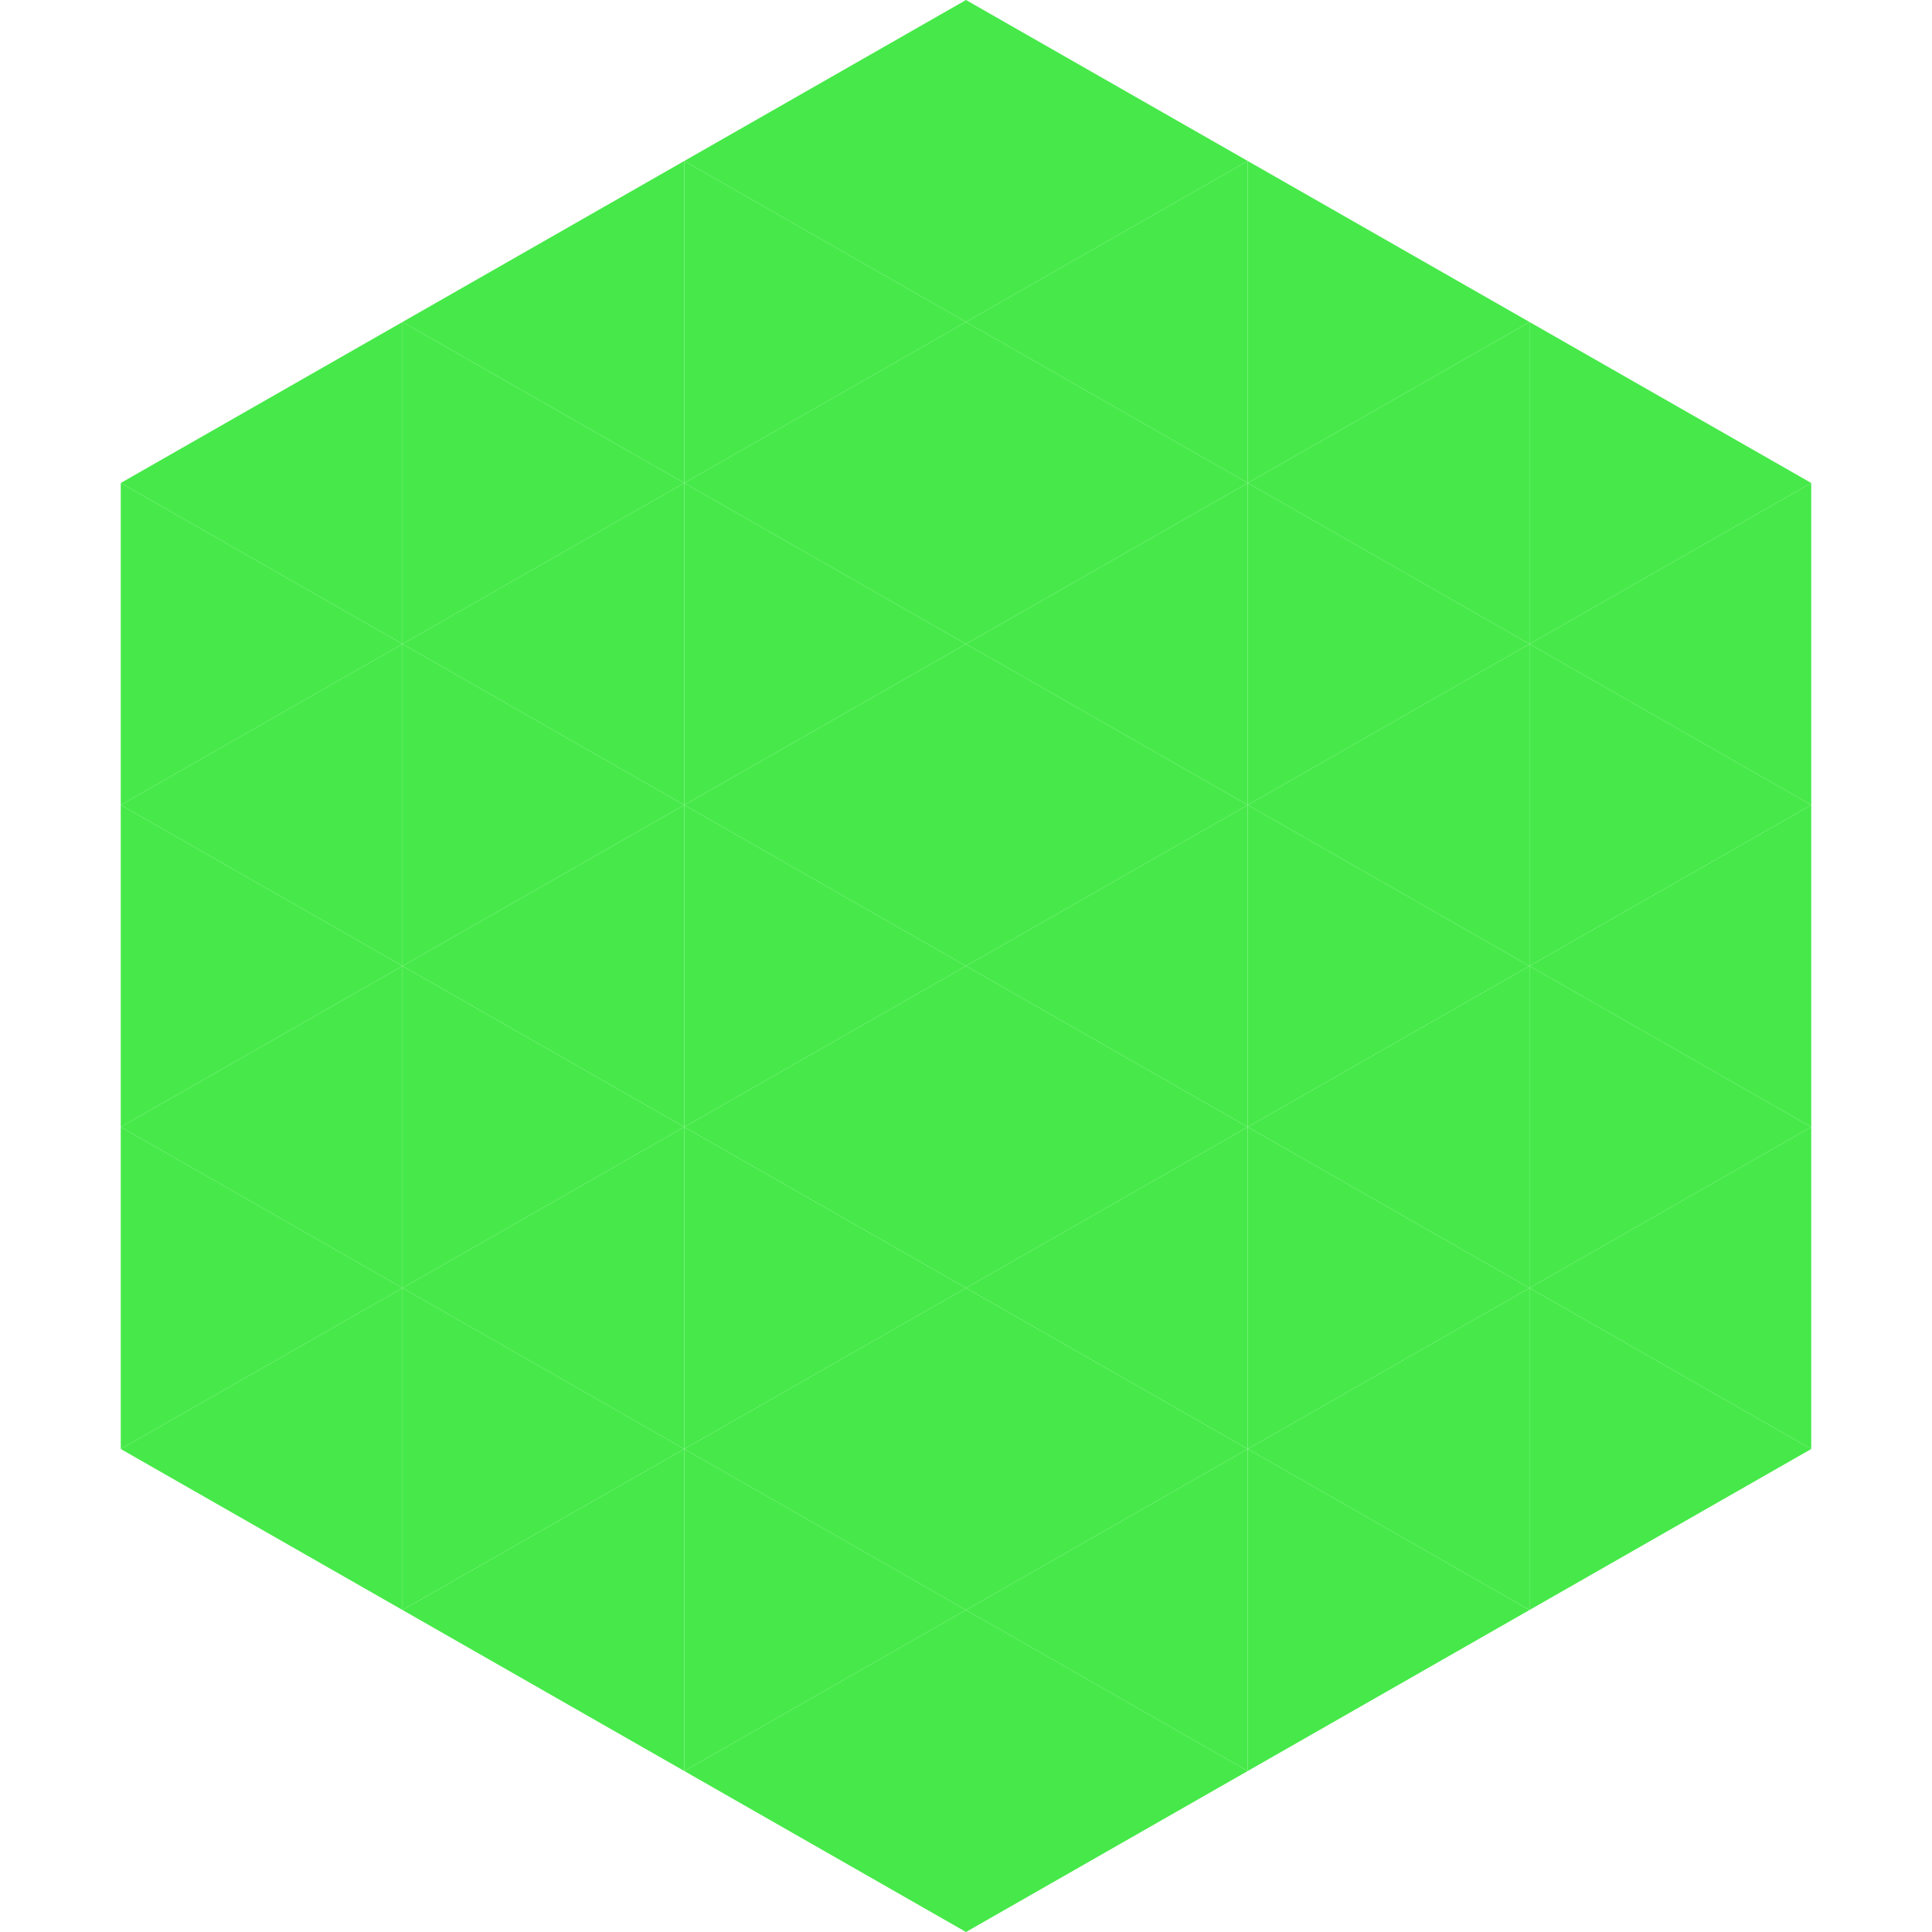
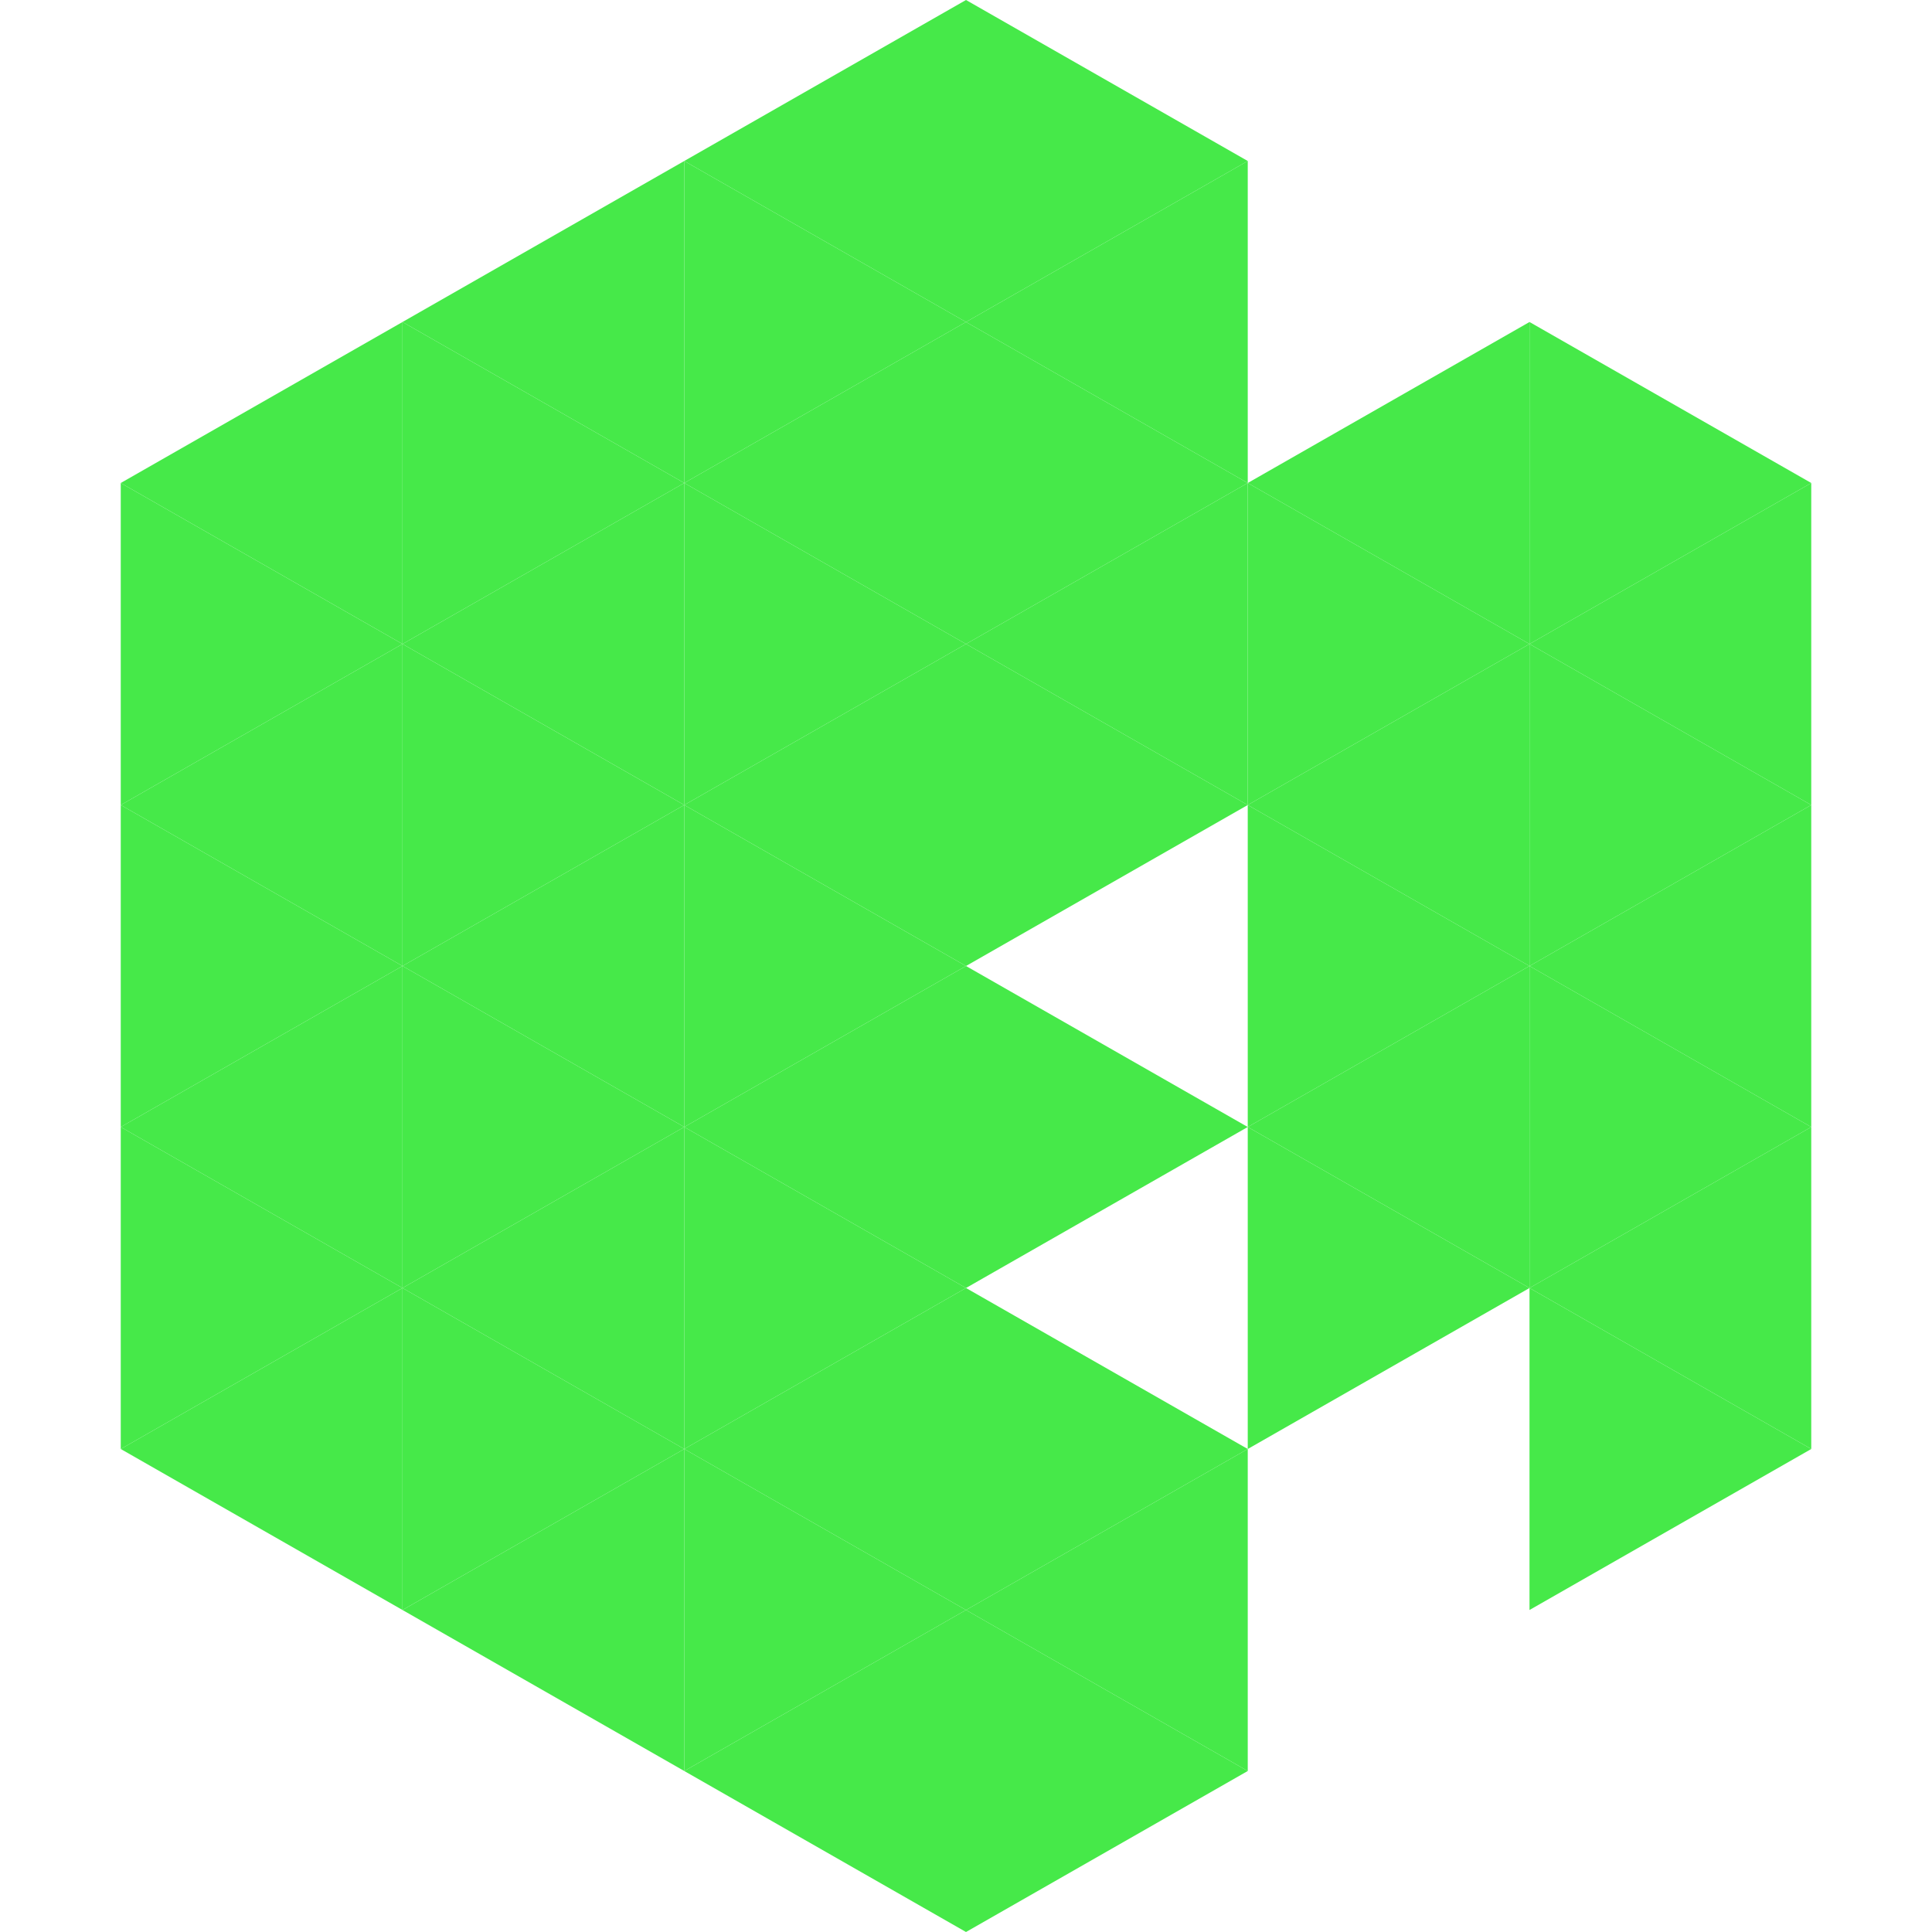
<svg xmlns="http://www.w3.org/2000/svg" width="240" height="240">
  <polygon points="50,40 15,60 50,80" style="fill:rgb(70,233,73)" />
  <polygon points="190,40 225,60 190,80" style="fill:rgb(70,233,73)" />
  <polygon points="15,60 50,80 15,100" style="fill:rgb(70,233,73)" />
  <polygon points="225,60 190,80 225,100" style="fill:rgb(70,233,73)" />
  <polygon points="50,80 15,100 50,120" style="fill:rgb(70,233,73)" />
  <polygon points="190,80 225,100 190,120" style="fill:rgb(70,233,73)" />
  <polygon points="15,100 50,120 15,140" style="fill:rgb(70,233,73)" />
  <polygon points="225,100 190,120 225,140" style="fill:rgb(70,233,73)" />
  <polygon points="50,120 15,140 50,160" style="fill:rgb(70,233,73)" />
  <polygon points="190,120 225,140 190,160" style="fill:rgb(70,233,73)" />
  <polygon points="15,140 50,160 15,180" style="fill:rgb(70,233,73)" />
  <polygon points="225,140 190,160 225,180" style="fill:rgb(70,233,73)" />
  <polygon points="50,160 15,180 50,200" style="fill:rgb(70,233,73)" />
  <polygon points="190,160 225,180 190,200" style="fill:rgb(70,233,73)" />
  <polygon points="15,180 50,200 15,220" style="fill:rgb(255,255,255); fill-opacity:0" />
  <polygon points="225,180 190,200 225,220" style="fill:rgb(255,255,255); fill-opacity:0" />
  <polygon points="50,0 85,20 50,40" style="fill:rgb(255,255,255); fill-opacity:0" />
  <polygon points="190,0 155,20 190,40" style="fill:rgb(255,255,255); fill-opacity:0" />
  <polygon points="85,20 50,40 85,60" style="fill:rgb(70,233,73)" />
-   <polygon points="155,20 190,40 155,60" style="fill:rgb(70,233,73)" />
  <polygon points="50,40 85,60 50,80" style="fill:rgb(70,233,73)" />
  <polygon points="190,40 155,60 190,80" style="fill:rgb(70,233,73)" />
  <polygon points="85,60 50,80 85,100" style="fill:rgb(70,233,73)" />
  <polygon points="155,60 190,80 155,100" style="fill:rgb(70,233,73)" />
  <polygon points="50,80 85,100 50,120" style="fill:rgb(70,233,73)" />
  <polygon points="190,80 155,100 190,120" style="fill:rgb(70,233,73)" />
  <polygon points="85,100 50,120 85,140" style="fill:rgb(70,233,73)" />
  <polygon points="155,100 190,120 155,140" style="fill:rgb(70,233,73)" />
  <polygon points="50,120 85,140 50,160" style="fill:rgb(70,233,73)" />
  <polygon points="190,120 155,140 190,160" style="fill:rgb(70,233,73)" />
  <polygon points="85,140 50,160 85,180" style="fill:rgb(70,233,73)" />
  <polygon points="155,140 190,160 155,180" style="fill:rgb(70,233,73)" />
  <polygon points="50,160 85,180 50,200" style="fill:rgb(70,233,73)" />
-   <polygon points="190,160 155,180 190,200" style="fill:rgb(70,233,73)" />
  <polygon points="85,180 50,200 85,220" style="fill:rgb(70,233,73)" />
-   <polygon points="155,180 190,200 155,220" style="fill:rgb(70,233,73)" />
  <polygon points="120,0 85,20 120,40" style="fill:rgb(70,233,73)" />
  <polygon points="120,0 155,20 120,40" style="fill:rgb(70,233,73)" />
  <polygon points="85,20 120,40 85,60" style="fill:rgb(70,233,73)" />
  <polygon points="155,20 120,40 155,60" style="fill:rgb(70,233,73)" />
  <polygon points="120,40 85,60 120,80" style="fill:rgb(70,233,73)" />
  <polygon points="120,40 155,60 120,80" style="fill:rgb(70,233,73)" />
  <polygon points="85,60 120,80 85,100" style="fill:rgb(70,233,73)" />
  <polygon points="155,60 120,80 155,100" style="fill:rgb(70,233,73)" />
  <polygon points="120,80 85,100 120,120" style="fill:rgb(70,233,73)" />
  <polygon points="120,80 155,100 120,120" style="fill:rgb(70,233,73)" />
  <polygon points="85,100 120,120 85,140" style="fill:rgb(70,233,73)" />
-   <polygon points="155,100 120,120 155,140" style="fill:rgb(70,233,73)" />
  <polygon points="120,120 85,140 120,160" style="fill:rgb(70,233,73)" />
  <polygon points="120,120 155,140 120,160" style="fill:rgb(70,233,73)" />
  <polygon points="85,140 120,160 85,180" style="fill:rgb(70,233,73)" />
-   <polygon points="155,140 120,160 155,180" style="fill:rgb(70,233,73)" />
  <polygon points="120,160 85,180 120,200" style="fill:rgb(70,233,73)" />
  <polygon points="120,160 155,180 120,200" style="fill:rgb(70,233,73)" />
  <polygon points="85,180 120,200 85,220" style="fill:rgb(70,233,73)" />
  <polygon points="155,180 120,200 155,220" style="fill:rgb(70,233,73)" />
  <polygon points="120,200 85,220 120,240" style="fill:rgb(70,233,73)" />
  <polygon points="120,200 155,220 120,240" style="fill:rgb(70,233,73)" />
  <polygon points="85,220 120,240 85,260" style="fill:rgb(255,255,255); fill-opacity:0" />
  <polygon points="155,220 120,240 155,260" style="fill:rgb(255,255,255); fill-opacity:0" />
</svg>